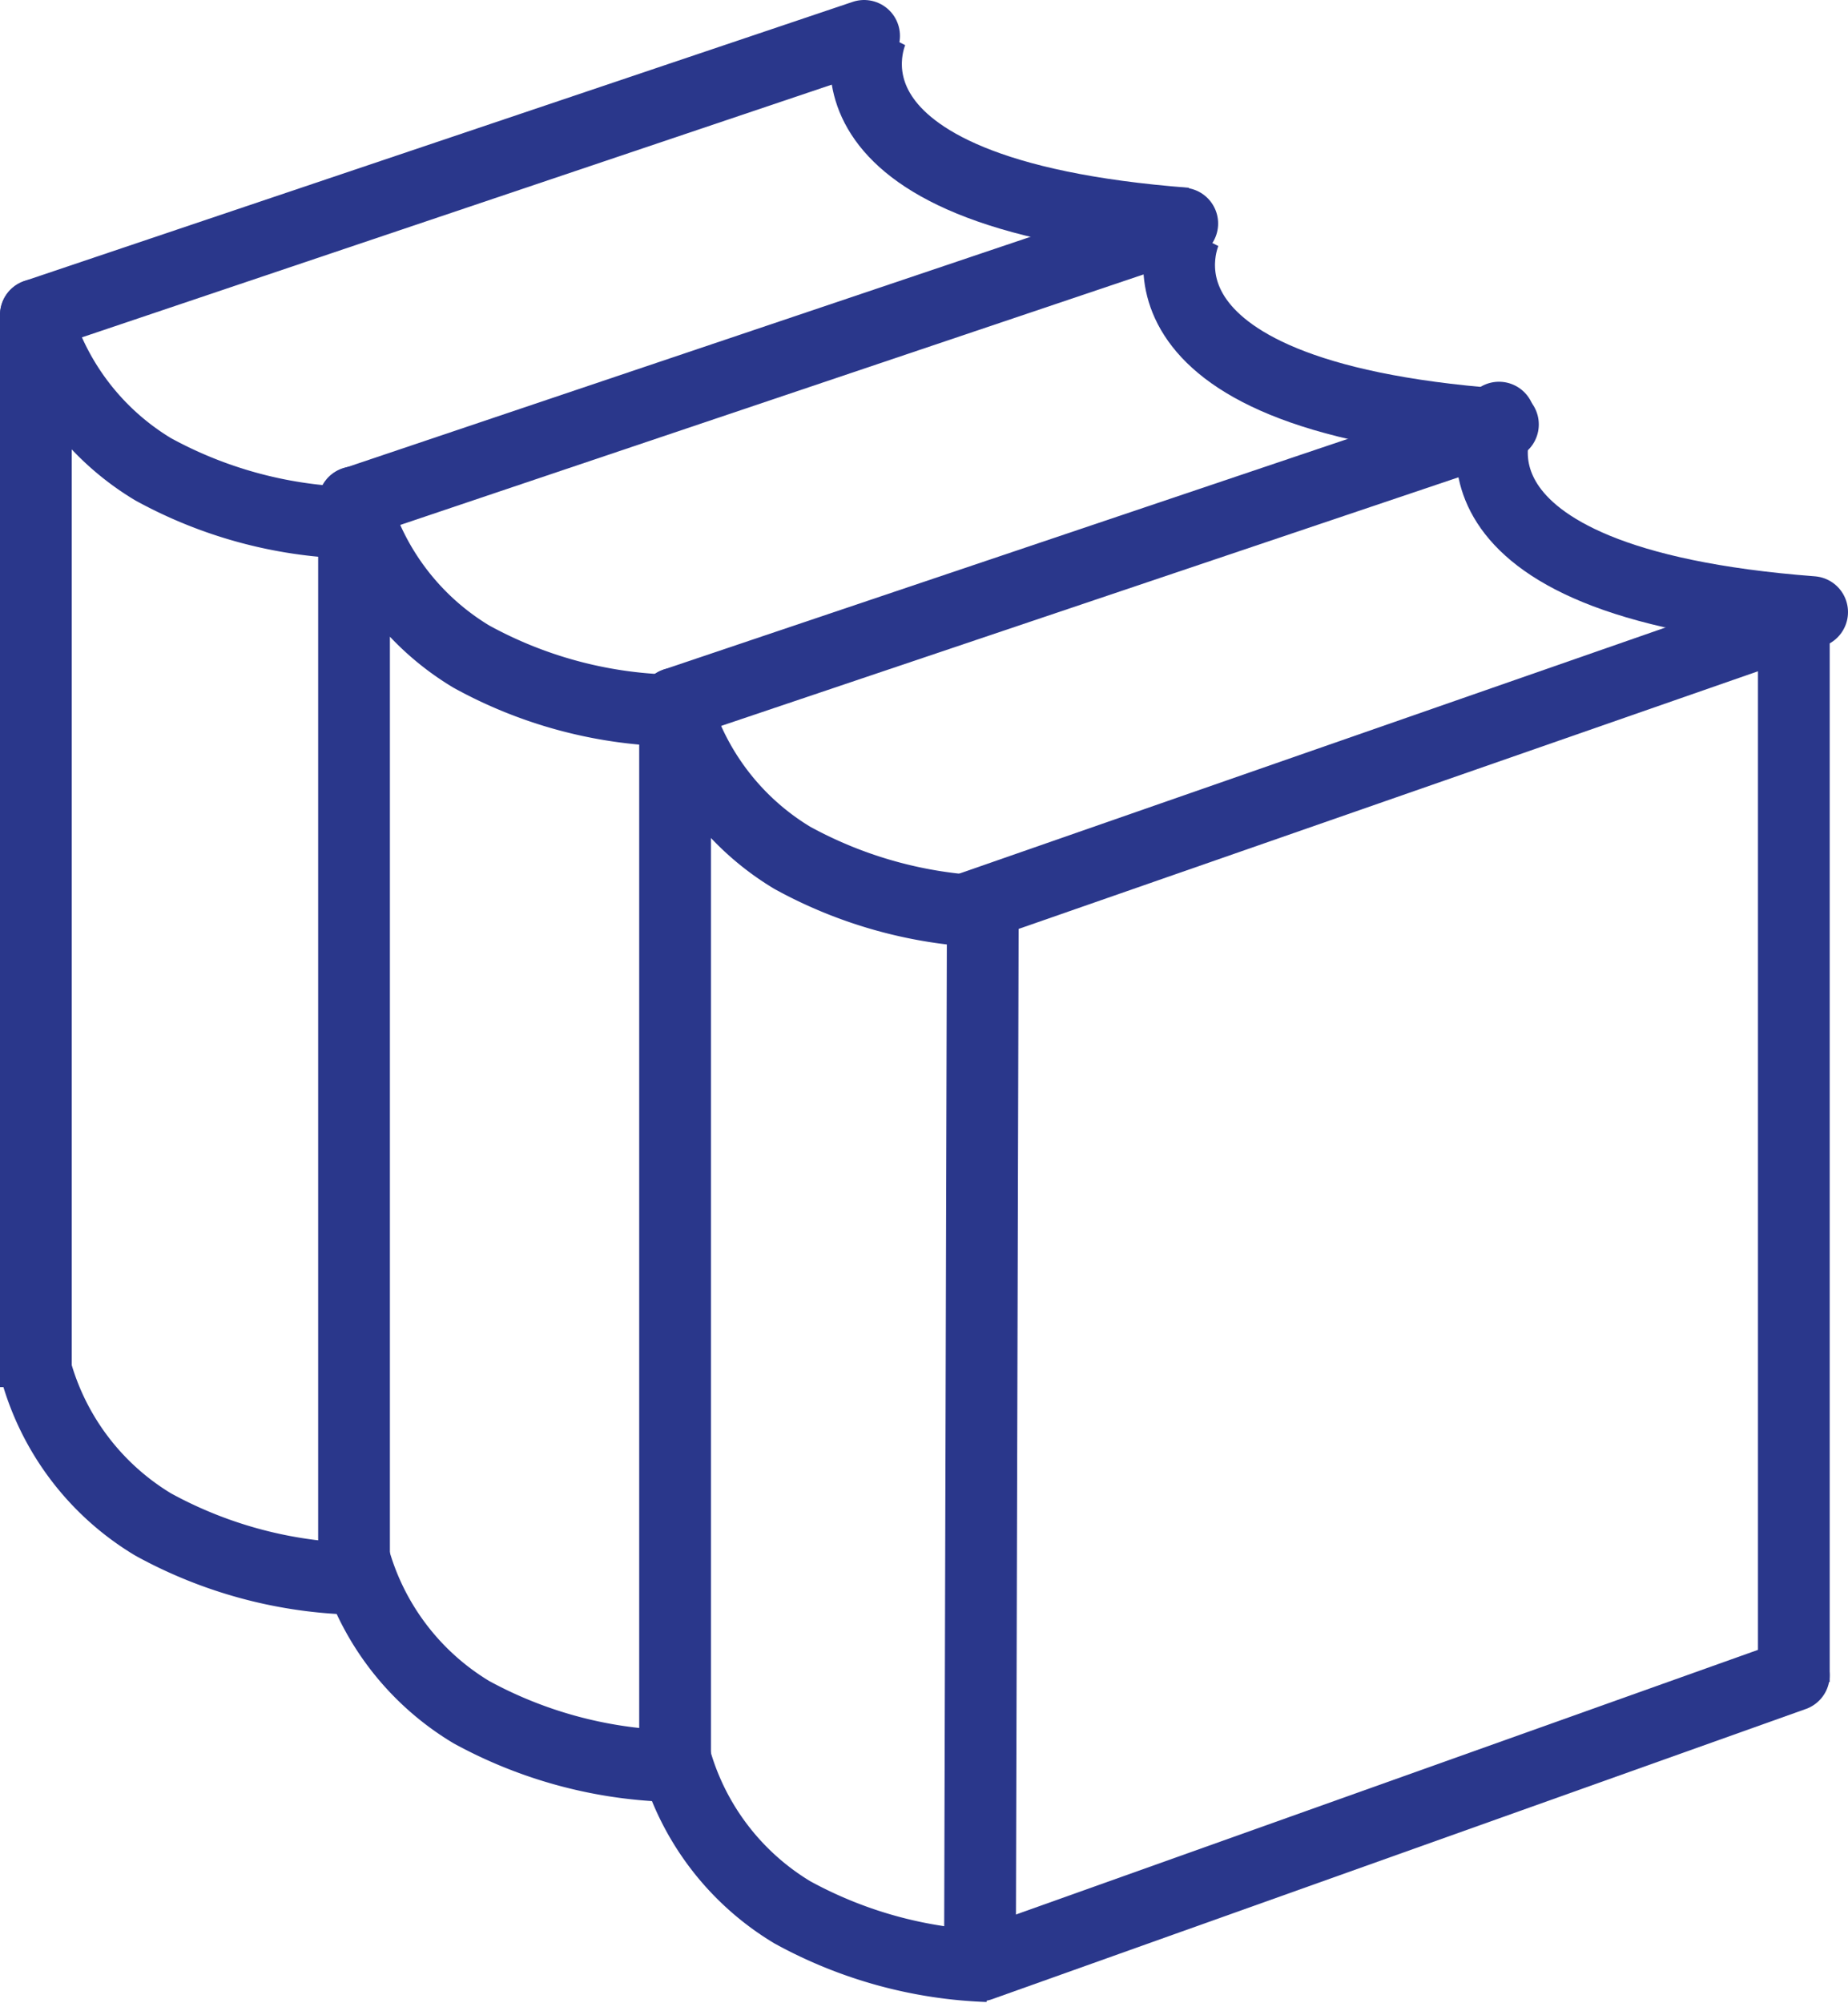
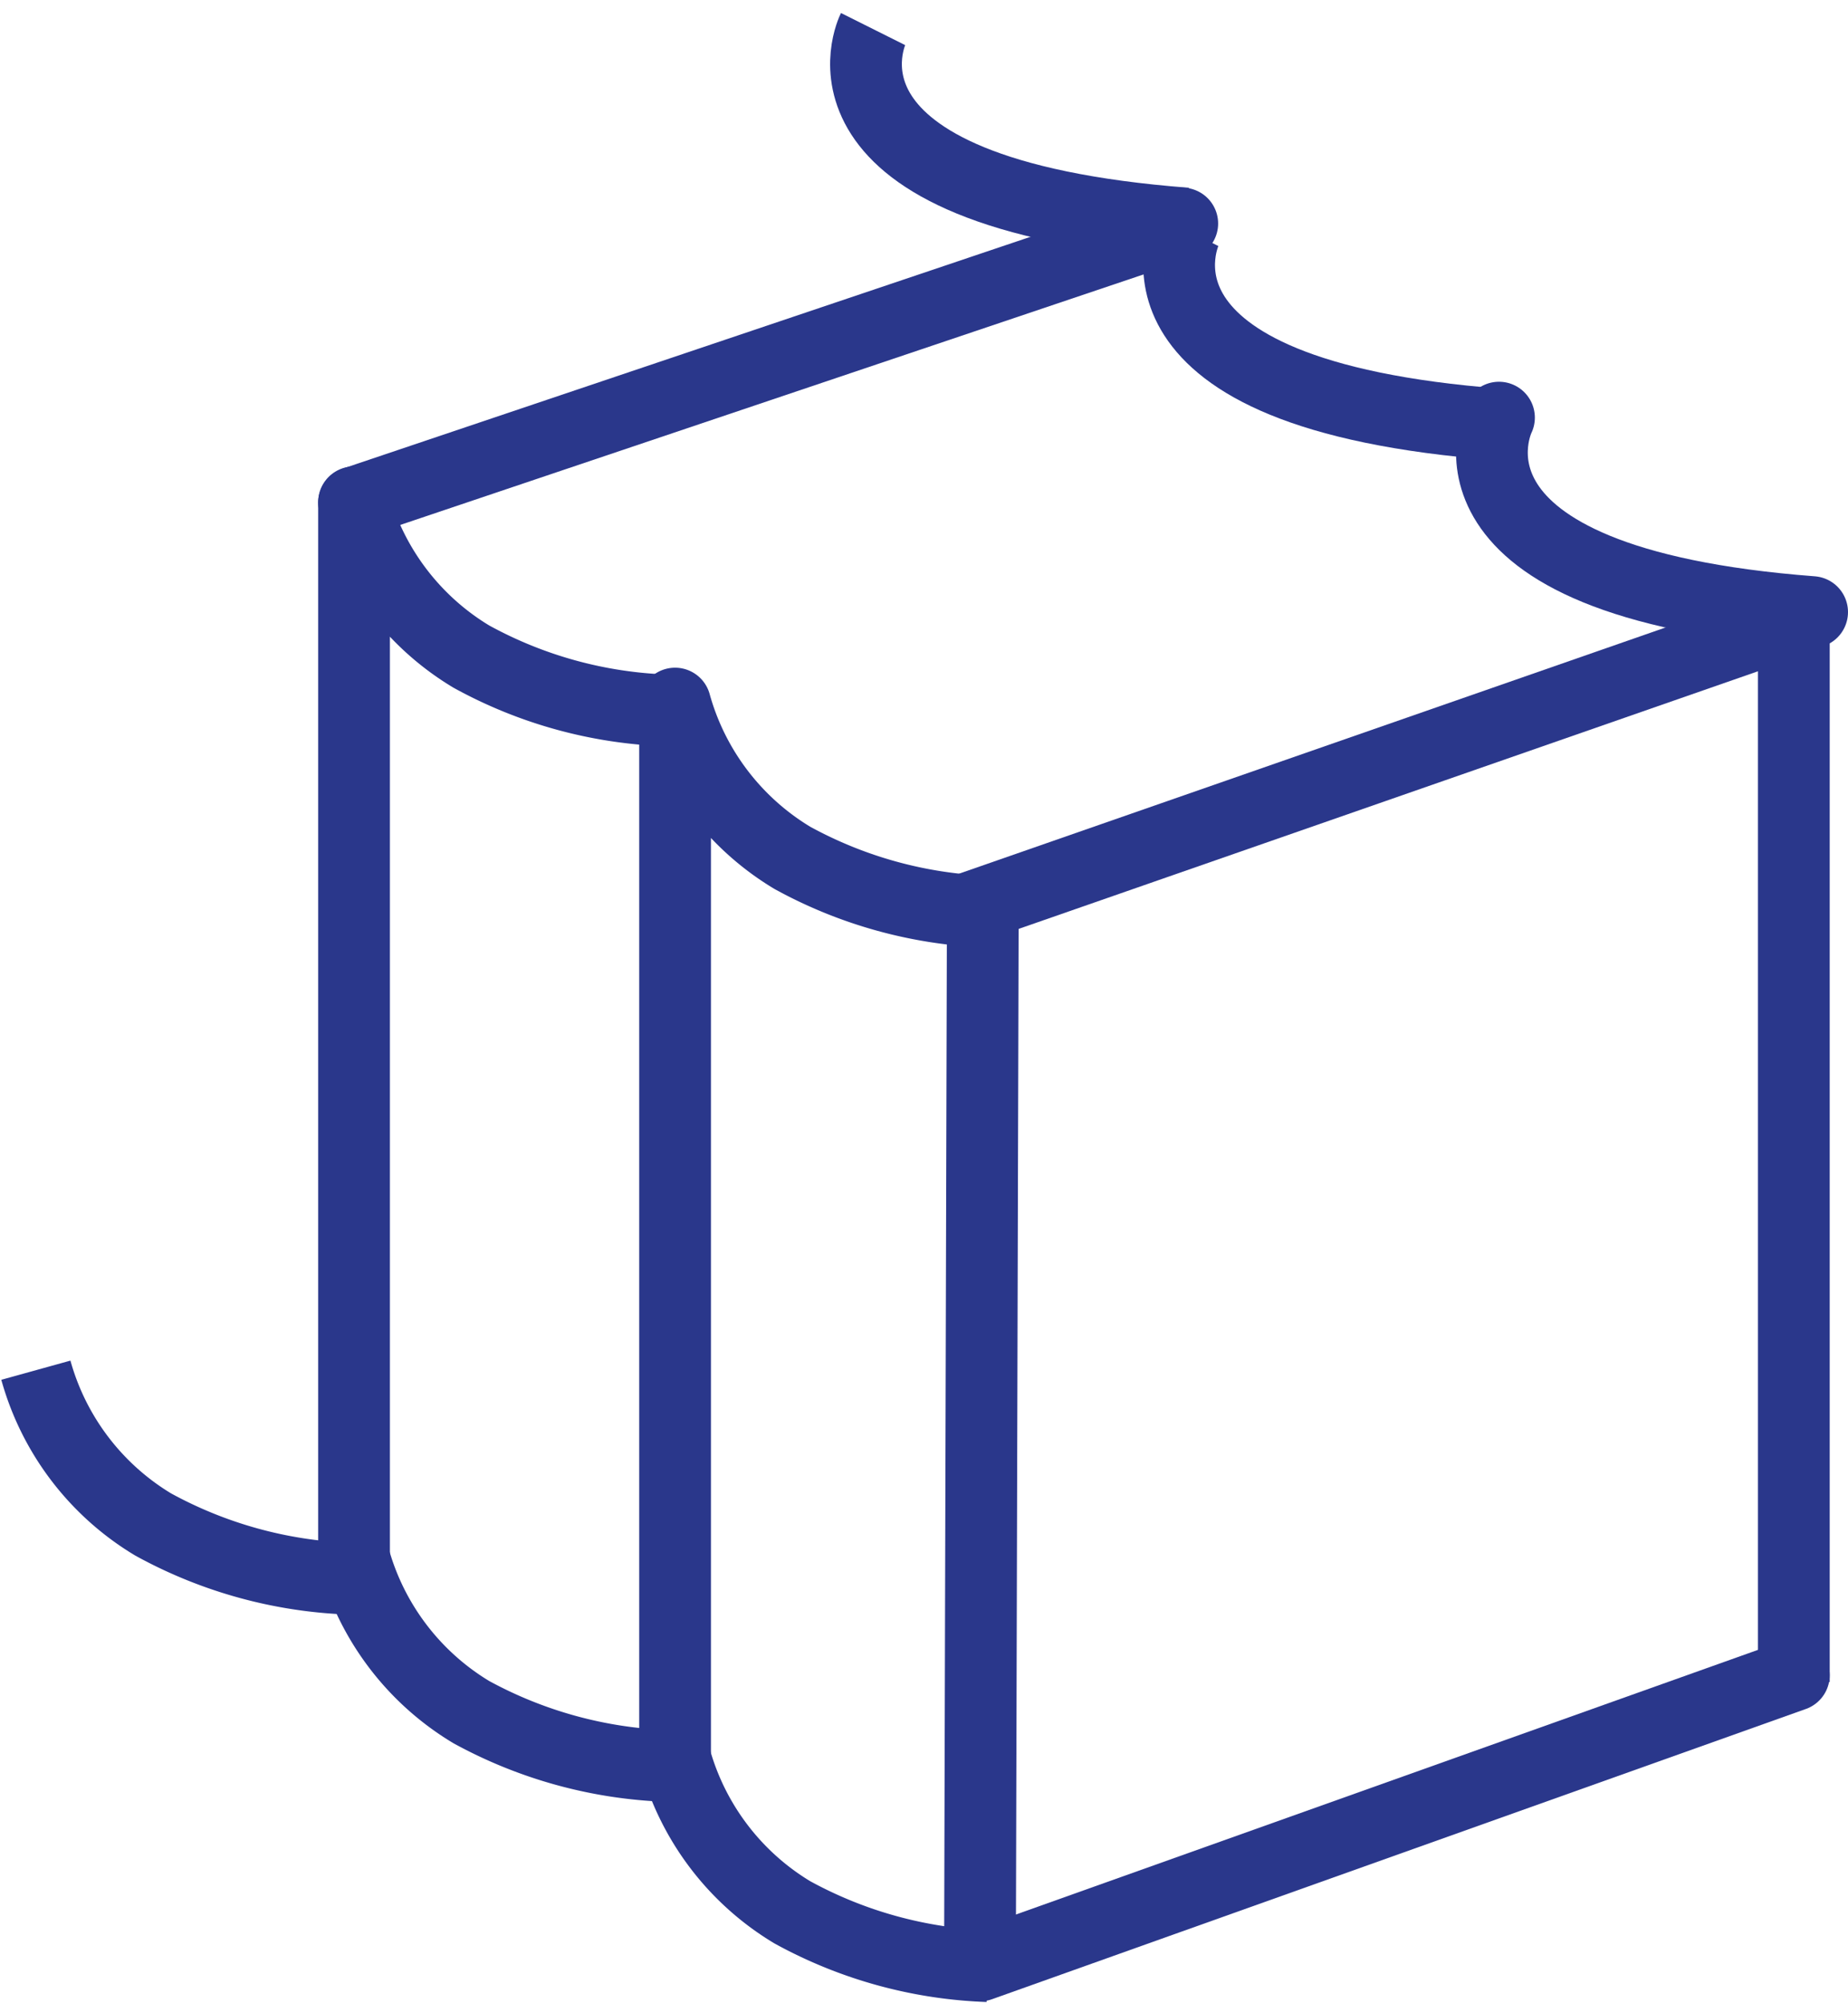
<svg xmlns="http://www.w3.org/2000/svg" xmlns:ns1="http://sodipodi.sourceforge.net/DTD/sodipodi-0.dtd" xmlns:ns2="http://www.inkscape.org/namespaces/inkscape" viewBox="0 0 51.52 55.82" version="1.1" id="svg1028" ns1:docname="bibliotecas.svg" ns2:version="1.1.1 (3bf5ae0d25, 2021-09-20)">
  <ns1:namedview id="namedview1030" pagecolor="#ffffff" bordercolor="#666666" borderopacity="1.0" ns2:pageshadow="2" ns2:pageopacity="0.0" ns2:pagecheckerboard="0" showgrid="false" ns2:zoom="16.105339" ns2:cx="25.736807" ns2:cy="27.91" ns2:window-width="1920" ns2:window-height="1137" ns2:window-x="-8" ns2:window-y="-8" ns2:window-maximized="1" ns2:current-layer="svg1028" />
  <defs id="defs1001">
    <linearGradient id="linearGradient1109" ns2:swatch="solid">
      <stop style="stop-color:#2a378b;stop-opacity:1;" offset="0" id="stop1107" />
    </linearGradient>
    <style id="style999">.cls-1,.cls-2,.cls-3,.cls-4,.cls-5{fill:none;stroke:#5c6eb2;stroke-width:2px;}.cls-1{stroke-linejoin:round;}.cls-2,.cls-3{stroke-miterlimit:10;}.cls-3,.cls-5{stroke-linecap:round;}</style>
  </defs>
  <title id="title1003">Recurso 2</title>
  <g id="Capa_2" data-name="Capa 2" style="stroke:#2a378b;stroke-opacity:1">
    <g id="Capa_1-2" data-name="Capa 1" style="stroke:#2a378b;stroke-opacity:1">
      <g id="Group_223" data-name="Group 223" style="stroke:#2a378b;stroke-opacity:1">
        <g id="Group_255" data-name="Group 255" style="stroke:#2a378b;stroke-opacity:1">
          <g id="Group_252" data-name="Group 252" style="stroke:#2a378b;stroke-opacity:1">
            <path id="Path_785" data-name="Path 785" class="cls-1" d="M18.82,49.49V19.61a7.29,7.29,0,0,0,3.27,4.3,12.22,12.22,0,0,0,5.45,1.5" style="stroke:#2a378b;stroke-opacity:1" />
            <line id="Line_12" data-name="Line 12" class="cls-2" x1="27.4" y1="25.09" x2="27.32" y2="54.81" style="stroke:#2a378b;stroke-opacity:1" />
-             <line id="Line_13" data-name="Line 13" class="cls-3" x1="18.82" y1="19.61" x2="41.9" y2="11.83" style="stroke:#2a378b;stroke-opacity:1" />
            <line id="Line_14" data-name="Line 14" class="cls-3" x1="27.11" y1="25.28" x2="50.16" y2="17.25" style="stroke:#2a378b;stroke-opacity:1" />
            <line id="Line_15" data-name="Line 15" class="cls-3" x1="27.32" y1="54.78" x2="50.01" y2="46.69" style="stroke:#2a378b;stroke-opacity:1" />
            <line id="Line_16" data-name="Line 16" class="cls-2" x1="50.01" y1="17.03" x2="50.01" y2="46.88" style="stroke:#2a378b;stroke-opacity:1" />
            <path id="Path_786" data-name="Path 786" class="cls-2" d="M18.82,49a7.29,7.29,0,0,0,3.27,4.3,12.22,12.22,0,0,0,5.45,1.5" style="stroke:#2a378b;stroke-opacity:1" />
            <path id="Path_801" data-name="Path 801" class="cls-4" d="M24.34.81s-2.29,4.58,8.73,5.42" style="stroke:#2a378b;stroke-opacity:1" />
            <path id="Path_802" data-name="Path 802" class="cls-4" d="M33.07,6.41S30.78,11,41.79,11.83" style="stroke:#2a378b;stroke-opacity:1" />
            <path id="Path_803" data-name="Path 803" class="cls-5" d="M41.79,11.64s-2.29,4.58,8.73,5.42" style="stroke:#2a378b;stroke-opacity:1" />
          </g>
          <g id="Group_253" data-name="Group 253" style="stroke:#2a378b;stroke-opacity:1">
            <path id="Path_788" data-name="Path 788" class="cls-1" d="M9.87,43.89V14a7.29,7.29,0,0,0,3.27,4.3A12.16,12.16,0,0,0,18.6,19.8" style="stroke:#2a378b;stroke-opacity:1" />
            <line id="Line_17" data-name="Line 17" class="cls-3" x1="9.87" y1="14.01" x2="32.96" y2="6.23" style="stroke:#2a378b;stroke-opacity:1" />
            <path id="Path_793" data-name="Path 793" class="cls-2" d="M9.87,43.42a7.29,7.29,0,0,0,3.27,4.3,12.3,12.3,0,0,0,5.46,1.5" style="stroke:#2a378b;stroke-opacity:1" />
          </g>
          <g id="Group_254" data-name="Group 254" style="stroke:#2a378b;stroke-opacity:1">
-             <path id="Path_795" data-name="Path 795" class="cls-1" d="M1,38.66V8.78a7.29,7.29,0,0,0,3.27,4.3,12.16,12.16,0,0,0,5.46,1.49" style="stroke:#2a378b;stroke-opacity:1" />
-             <line id="Line_18" data-name="Line 18" class="cls-3" x1="1" y1="8.78" x2="24.09" y2="1" style="stroke:#2a378b;stroke-opacity:1" />
            <path id="Path_800" data-name="Path 800" class="cls-2" d="M1,38.19a7.29,7.29,0,0,0,3.27,4.3A12.3,12.3,0,0,0,9.73,44" style="stroke:#2a378b;stroke-opacity:1" />
          </g>
        </g>
      </g>
    </g>
  </g>
</svg>